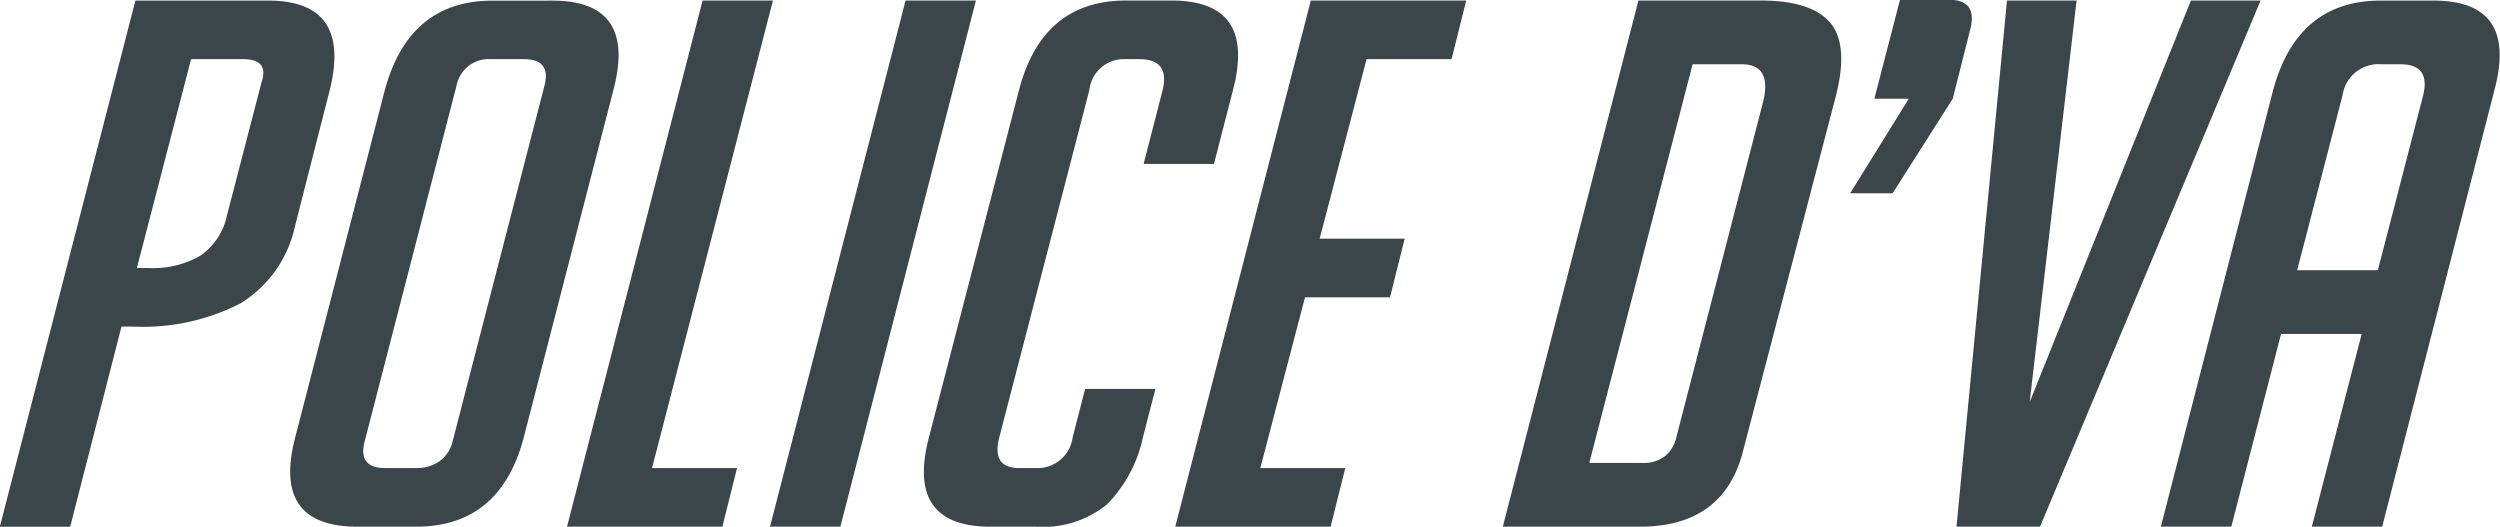
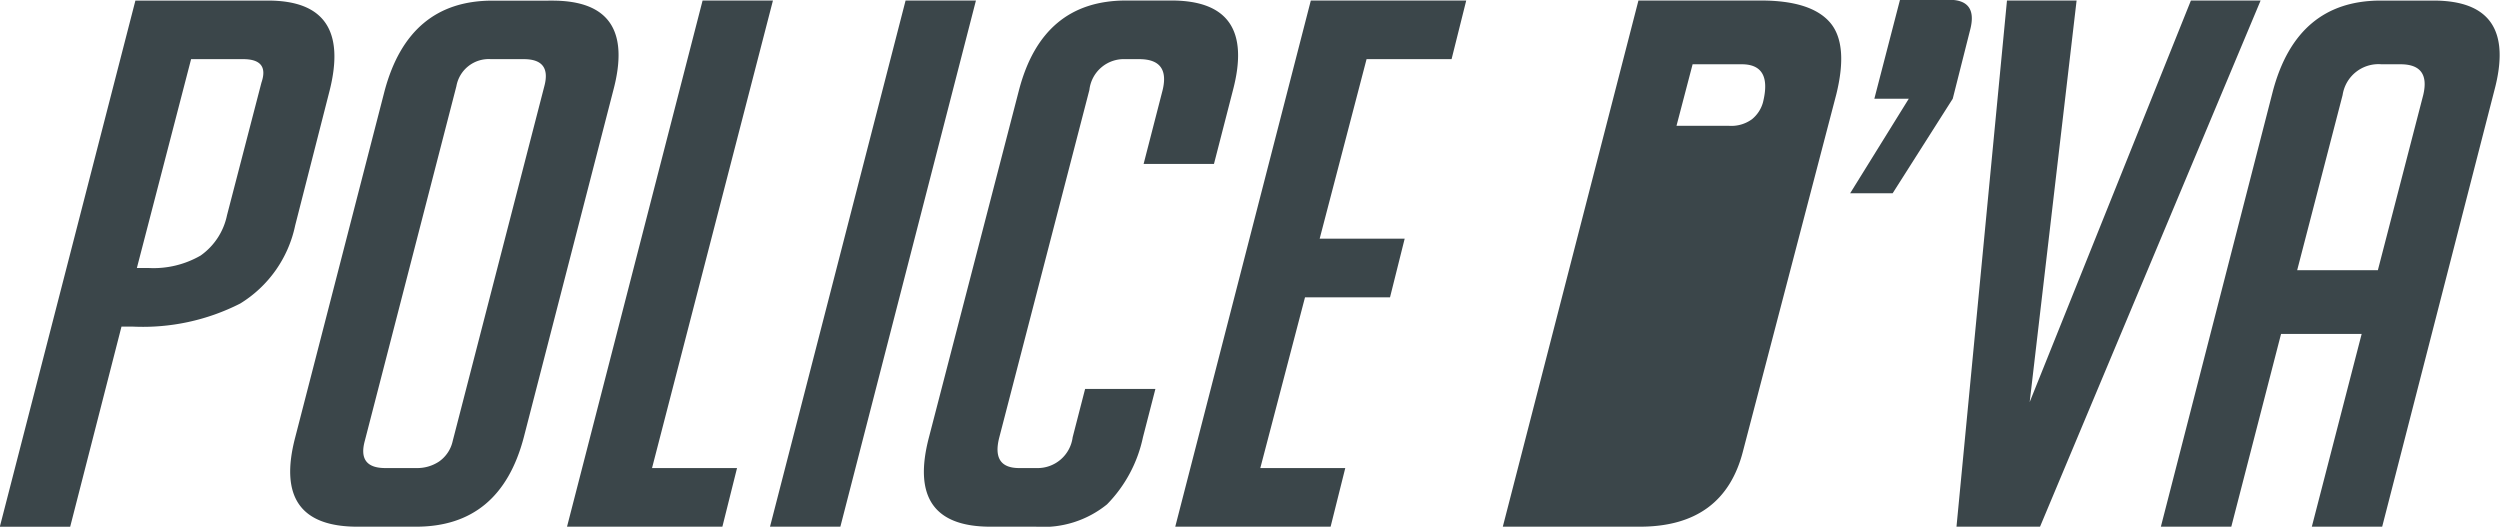
<svg xmlns="http://www.w3.org/2000/svg" width="163.75" height="34.5" viewBox="0 0 163.75 34.5">
  <defs>
    <style>
      .cls-1 {
        fill: #3b464a;
        fill-rule: evenodd;
      }
    </style>
  </defs>
-   <path id="title-police-d-va" class="cls-1" d="M725.767,215.624h3.408q1.728,0,1.2,1.536l-2.256,8.688a4.293,4.293,0,0,1-1.728,2.64,6.166,6.166,0,0,1-3.408.816h-0.768Zm-4.56,17.52h0.768a14.058,14.058,0,0,0,7.008-1.512,7.893,7.893,0,0,0,3.6-5.112l2.256-8.832q1.486-5.9-4.032-5.9h-8.688l-8.88,34.464h4.608Zm17.28,9.264q-1.826,0-1.344-1.776l6-23.232a2.15,2.15,0,0,1,2.256-1.776h2.16q1.822,0,1.344,1.776l-6,23.232a2.215,2.215,0,0,1-.888,1.344,2.582,2.582,0,0,1-1.464.432h-2.064Zm2.016,3.84q5.519,0,7.056-5.856l5.856-22.7q1.584-5.9-3.984-5.9H745.5q-5.472,0-7.056,5.9l-5.856,22.7q-1.538,5.858,4.08,5.856h3.84Zm21.023-3.84h-5.568l7.92-30.624H759.27l-8.88,34.464h10.176Zm6.768,3.84,8.88-34.464h-4.608l-8.88,34.464h4.608Zm16.031-9.024-0.816,3.168a2.314,2.314,0,0,1-2.352,2.016h-1.152q-1.824,0-1.3-2.016l5.9-22.752a2.271,2.271,0,0,1,2.352-2.016h0.912q2.016,0,1.536,2.016l-1.248,4.848h4.608l1.248-4.848q1.536-5.854-4.032-5.856h-2.976q-5.472,0-7.008,5.856l-5.9,22.752q-1.536,5.858,4.032,5.856h2.976a6.628,6.628,0,0,0,4.656-1.464,8.9,8.9,0,0,0,2.352-4.392l0.816-3.168h-4.608Zm16.08,9.024,0.96-3.84H795.8l2.928-11.184h5.568l0.96-3.84h-5.568l3.072-11.76h5.568l0.96-3.84H799.109l-8.88,34.464h10.176Zm23.711-30.288h3.216q2.016,0,1.392,2.5l-5.712,22.08a2.165,2.165,0,0,1-.72,1.1,2.294,2.294,0,0,1-1.488.432h-3.456Zm-12.432,30.288h8.976q5.519,0,6.768-4.992l6.1-23.328q0.815-3.312-.432-4.728t-4.512-1.416h-8.016Zm25.535-21.84,3.936-6.192,1.152-4.56q0.48-1.918-1.392-1.92H837.7l-1.68,6.48h2.256l-3.84,6.192h2.784Zm19.536-12.624-10.56,26.3,3.072-26.3h-4.56L841.4,246.248h5.472l14.448-34.464h-4.56Zm6.96,17.664,2.976-11.472a2.375,2.375,0,0,1,2.544-2.016h1.248q1.968,0,1.488,2.016L869,229.448h-5.28Zm-1.056,4.176h5.28l-3.264,12.624h4.608l7.344-28.56q1.584-5.9-3.984-5.9h-3.456q-5.472,0-7.056,5.9l-7.344,28.56H859.4Z" transform="translate(-713.25 -211.75)" />
+   <path id="title-police-d-va" class="cls-1" d="M725.767,215.624h3.408q1.728,0,1.2,1.536l-2.256,8.688a4.293,4.293,0,0,1-1.728,2.64,6.166,6.166,0,0,1-3.408.816h-0.768Zm-4.56,17.52h0.768a14.058,14.058,0,0,0,7.008-1.512,7.893,7.893,0,0,0,3.6-5.112l2.256-8.832q1.486-5.9-4.032-5.9h-8.688l-8.88,34.464h4.608Zm17.28,9.264q-1.826,0-1.344-1.776l6-23.232a2.15,2.15,0,0,1,2.256-1.776h2.16q1.822,0,1.344,1.776l-6,23.232a2.215,2.215,0,0,1-.888,1.344,2.582,2.582,0,0,1-1.464.432h-2.064Zm2.016,3.84q5.519,0,7.056-5.856l5.856-22.7q1.584-5.9-3.984-5.9H745.5q-5.472,0-7.056,5.9l-5.856,22.7q-1.538,5.858,4.08,5.856h3.84Zm21.023-3.84h-5.568l7.92-30.624H759.27l-8.88,34.464h10.176Zm6.768,3.84,8.88-34.464h-4.608l-8.88,34.464h4.608Zm16.031-9.024-0.816,3.168a2.314,2.314,0,0,1-2.352,2.016h-1.152q-1.824,0-1.3-2.016l5.9-22.752a2.271,2.271,0,0,1,2.352-2.016h0.912q2.016,0,1.536,2.016l-1.248,4.848h4.608l1.248-4.848q1.536-5.854-4.032-5.856h-2.976q-5.472,0-7.008,5.856l-5.9,22.752q-1.536,5.858,4.032,5.856h2.976a6.628,6.628,0,0,0,4.656-1.464,8.9,8.9,0,0,0,2.352-4.392l0.816-3.168h-4.608Zm16.08,9.024,0.96-3.84H795.8l2.928-11.184h5.568l0.96-3.84h-5.568l3.072-11.76h5.568l0.96-3.84H799.109l-8.88,34.464h10.176Zm23.711-30.288h3.216q2.016,0,1.392,2.5a2.165,2.165,0,0,1-.72,1.1,2.294,2.294,0,0,1-1.488.432h-3.456Zm-12.432,30.288h8.976q5.519,0,6.768-4.992l6.1-23.328q0.815-3.312-.432-4.728t-4.512-1.416h-8.016Zm25.535-21.84,3.936-6.192,1.152-4.56q0.48-1.918-1.392-1.92H837.7l-1.68,6.48h2.256l-3.84,6.192h2.784Zm19.536-12.624-10.56,26.3,3.072-26.3h-4.56L841.4,246.248h5.472l14.448-34.464h-4.56Zm6.96,17.664,2.976-11.472a2.375,2.375,0,0,1,2.544-2.016h1.248q1.968,0,1.488,2.016L869,229.448h-5.28Zm-1.056,4.176h5.28l-3.264,12.624h4.608l7.344-28.56q1.584-5.9-3.984-5.9h-3.456q-5.472,0-7.056,5.9l-7.344,28.56H859.4Z" transform="translate(-713.25 -211.75)" />
</svg>